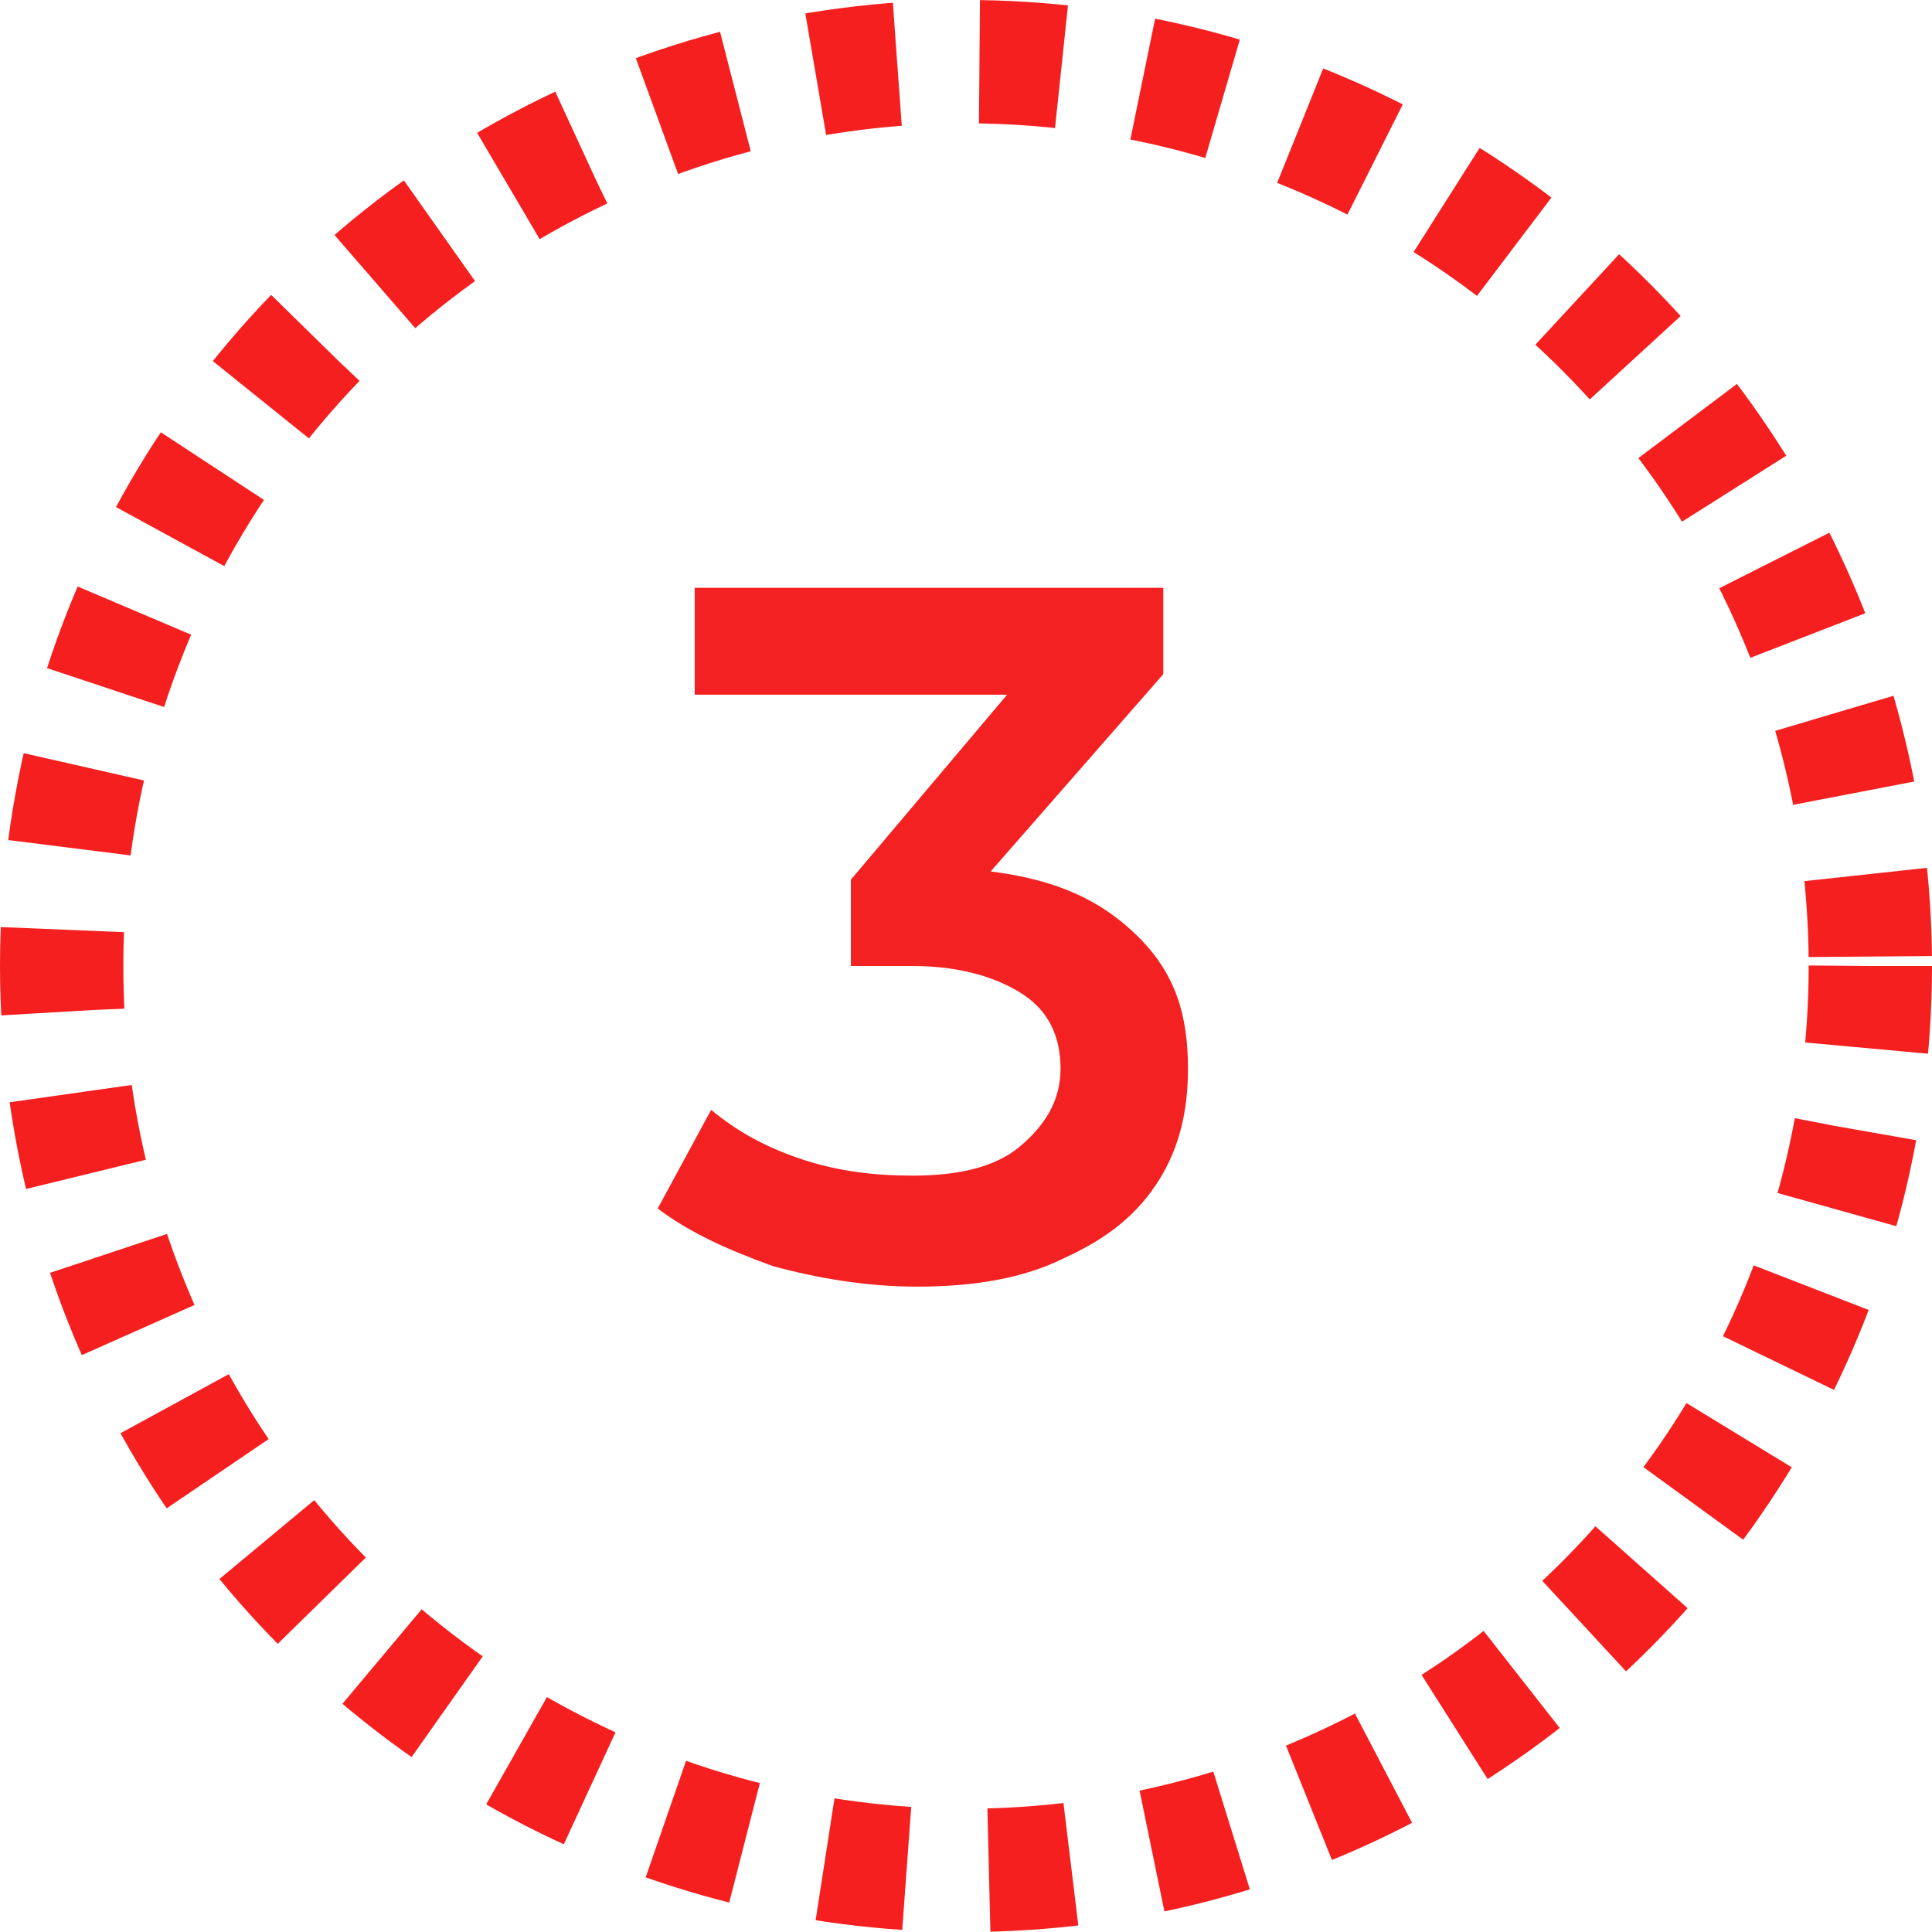
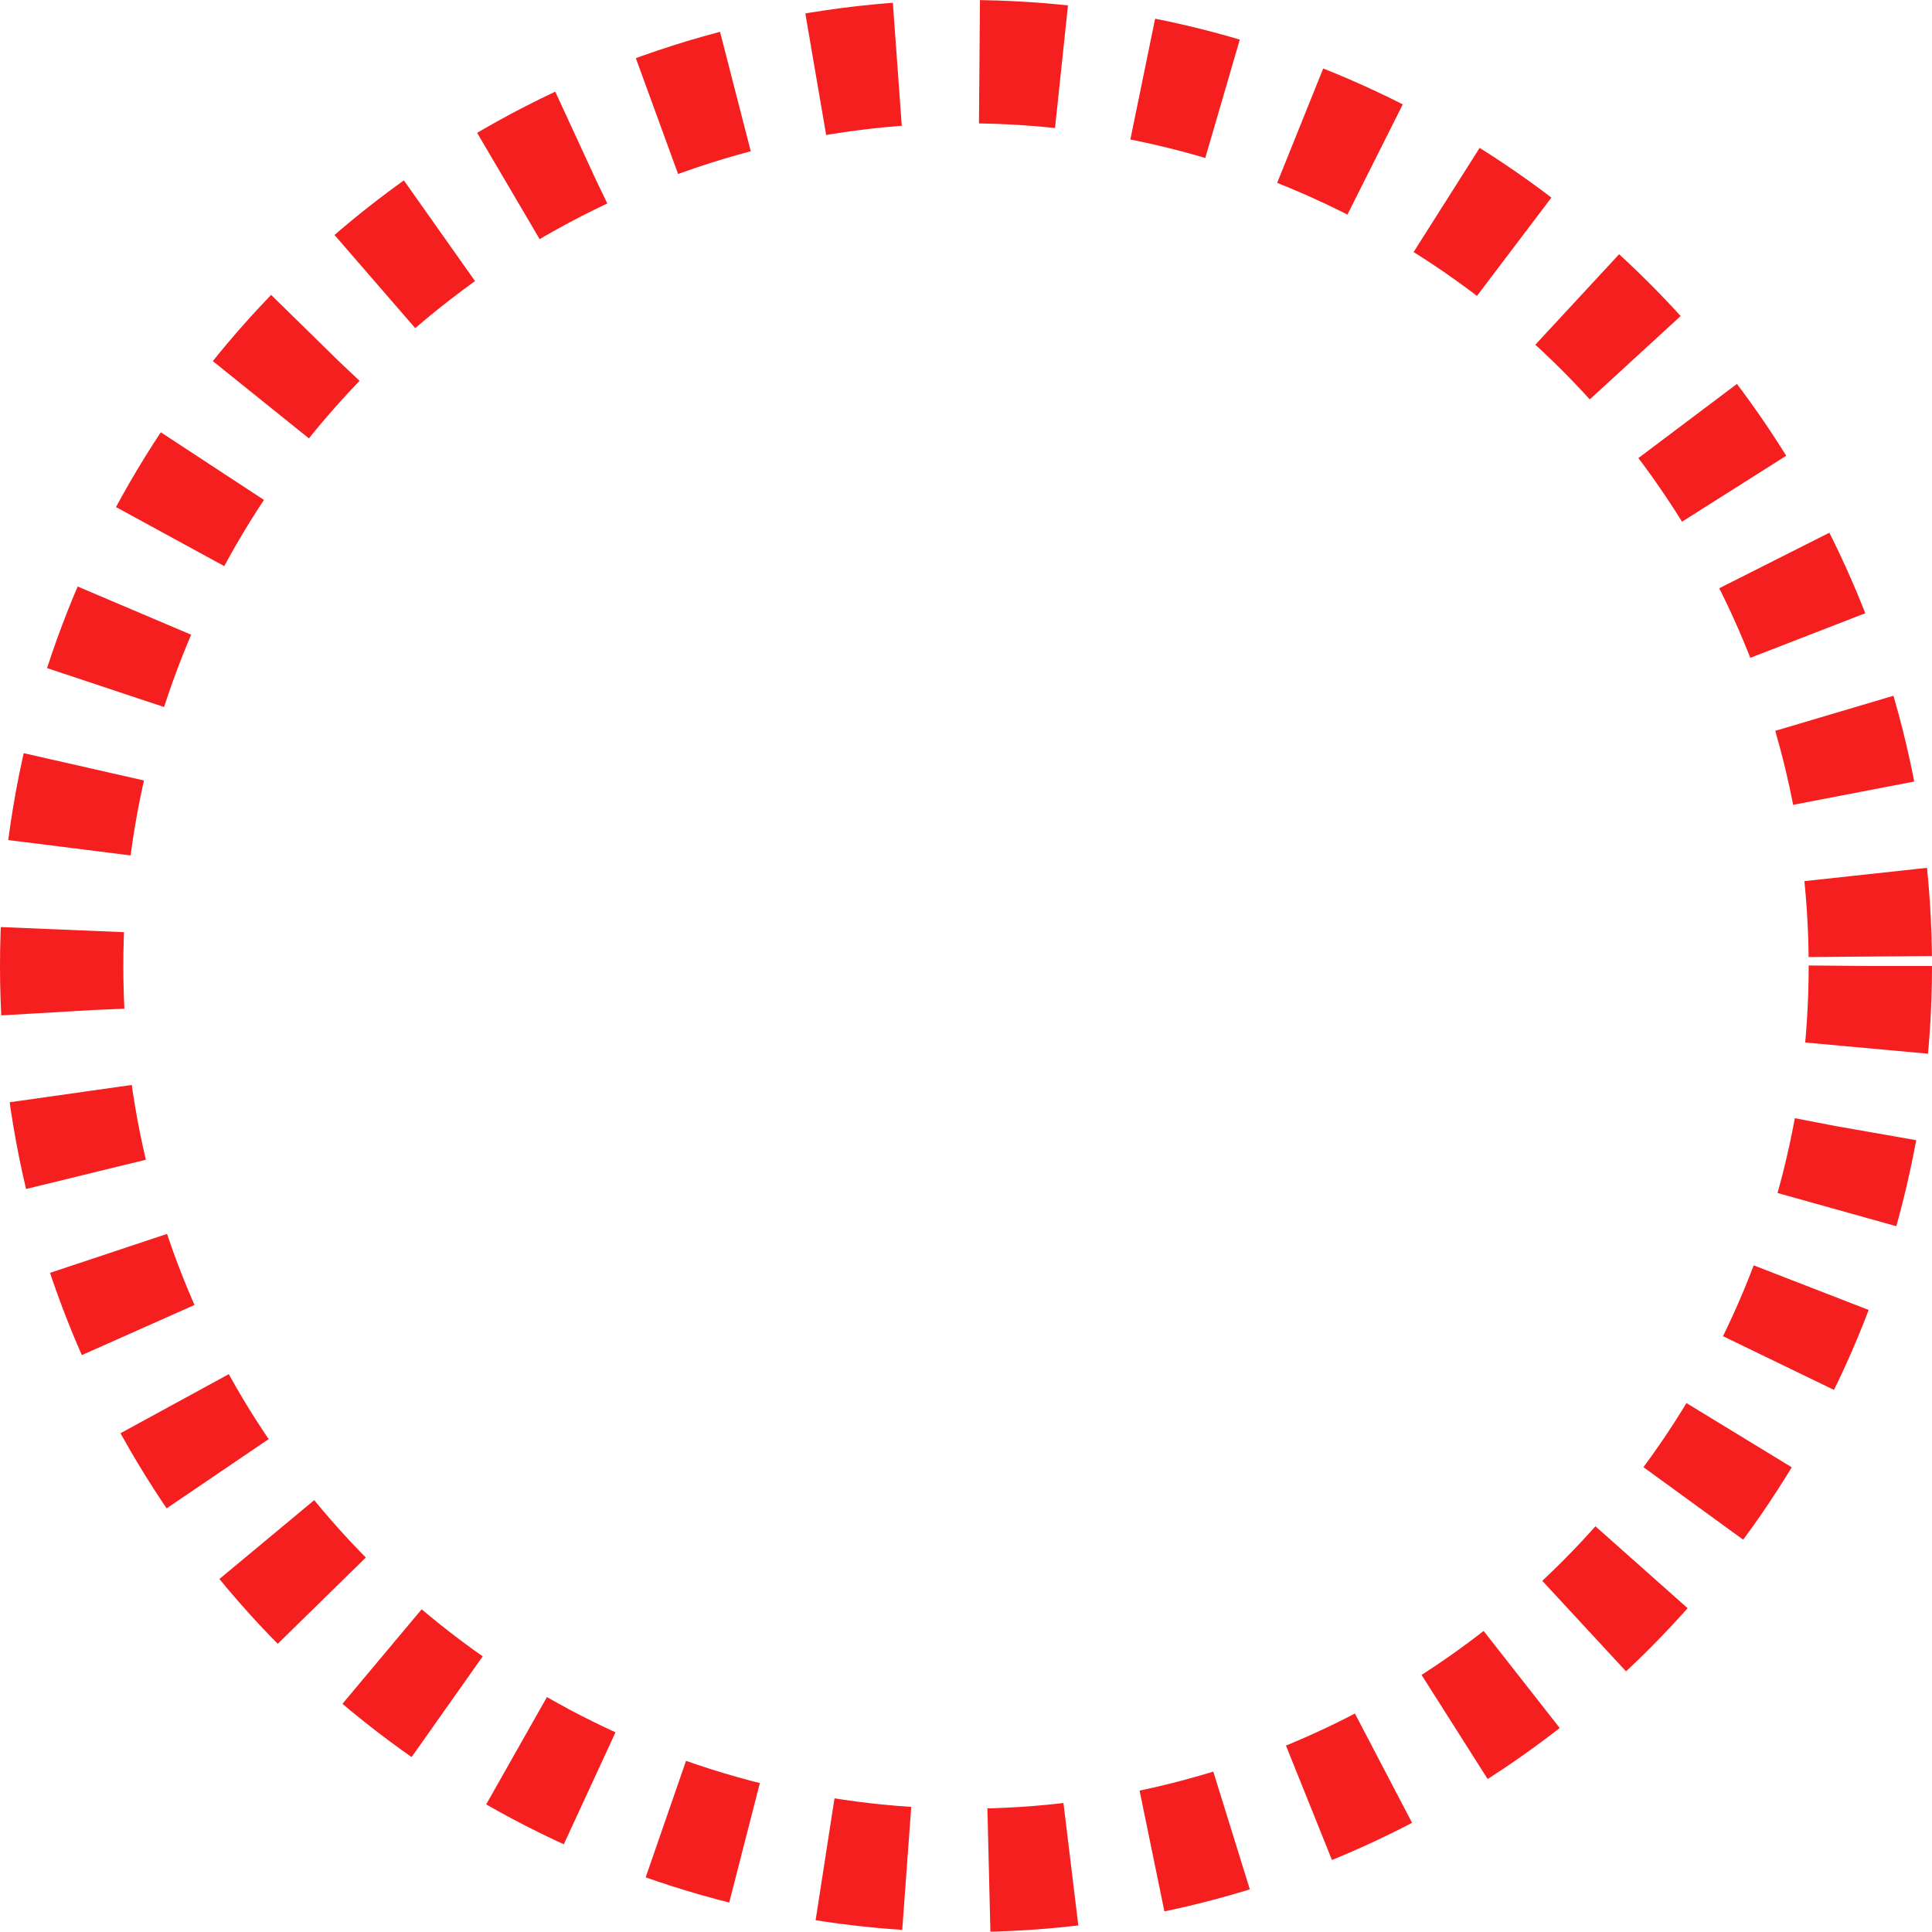
<svg xmlns="http://www.w3.org/2000/svg" version="1.1" id="Layer_1" x="0px" y="0px" width="47" height="47" style="enable-background:new 0 0 47 47;" xml:space="preserve">
  <style type="text/css">
	.st0{fill:#F32121;}
	.st1{fill:none;stroke:#F51F1F;stroke-width:3;stroke-dasharray:2,2;}
</style>
-   <path class="st0" d="M24.1,21.2c1.6,0.2,2.7,0.7,3.6,1.6s1.2,1.9,1.2,3.2c0,1-0.2,1.9-0.7,2.7c-0.5,0.8-1.2,1.4-2.3,1.9  c-1,0.5-2.2,0.7-3.6,0.7c-1.2,0-2.4-0.2-3.5-0.5c-1.1-0.4-2-0.8-2.8-1.4l1.3-2.4c0.6,0.5,1.3,0.9,2.2,1.2c0.9,0.3,1.8,0.4,2.7,0.4  c1.1,0,2-0.2,2.6-0.7c0.6-0.5,1-1.1,1-1.9s-0.3-1.4-0.9-1.8c-0.6-0.4-1.5-0.7-2.7-0.7h-1.5v-2.1l3.8-4.5h-7.6v-2.6h11.4v2.1  L24.1,21.2z" />
  <circle class="st1" cx="23.5" cy="23.5" r="22" />
</svg>